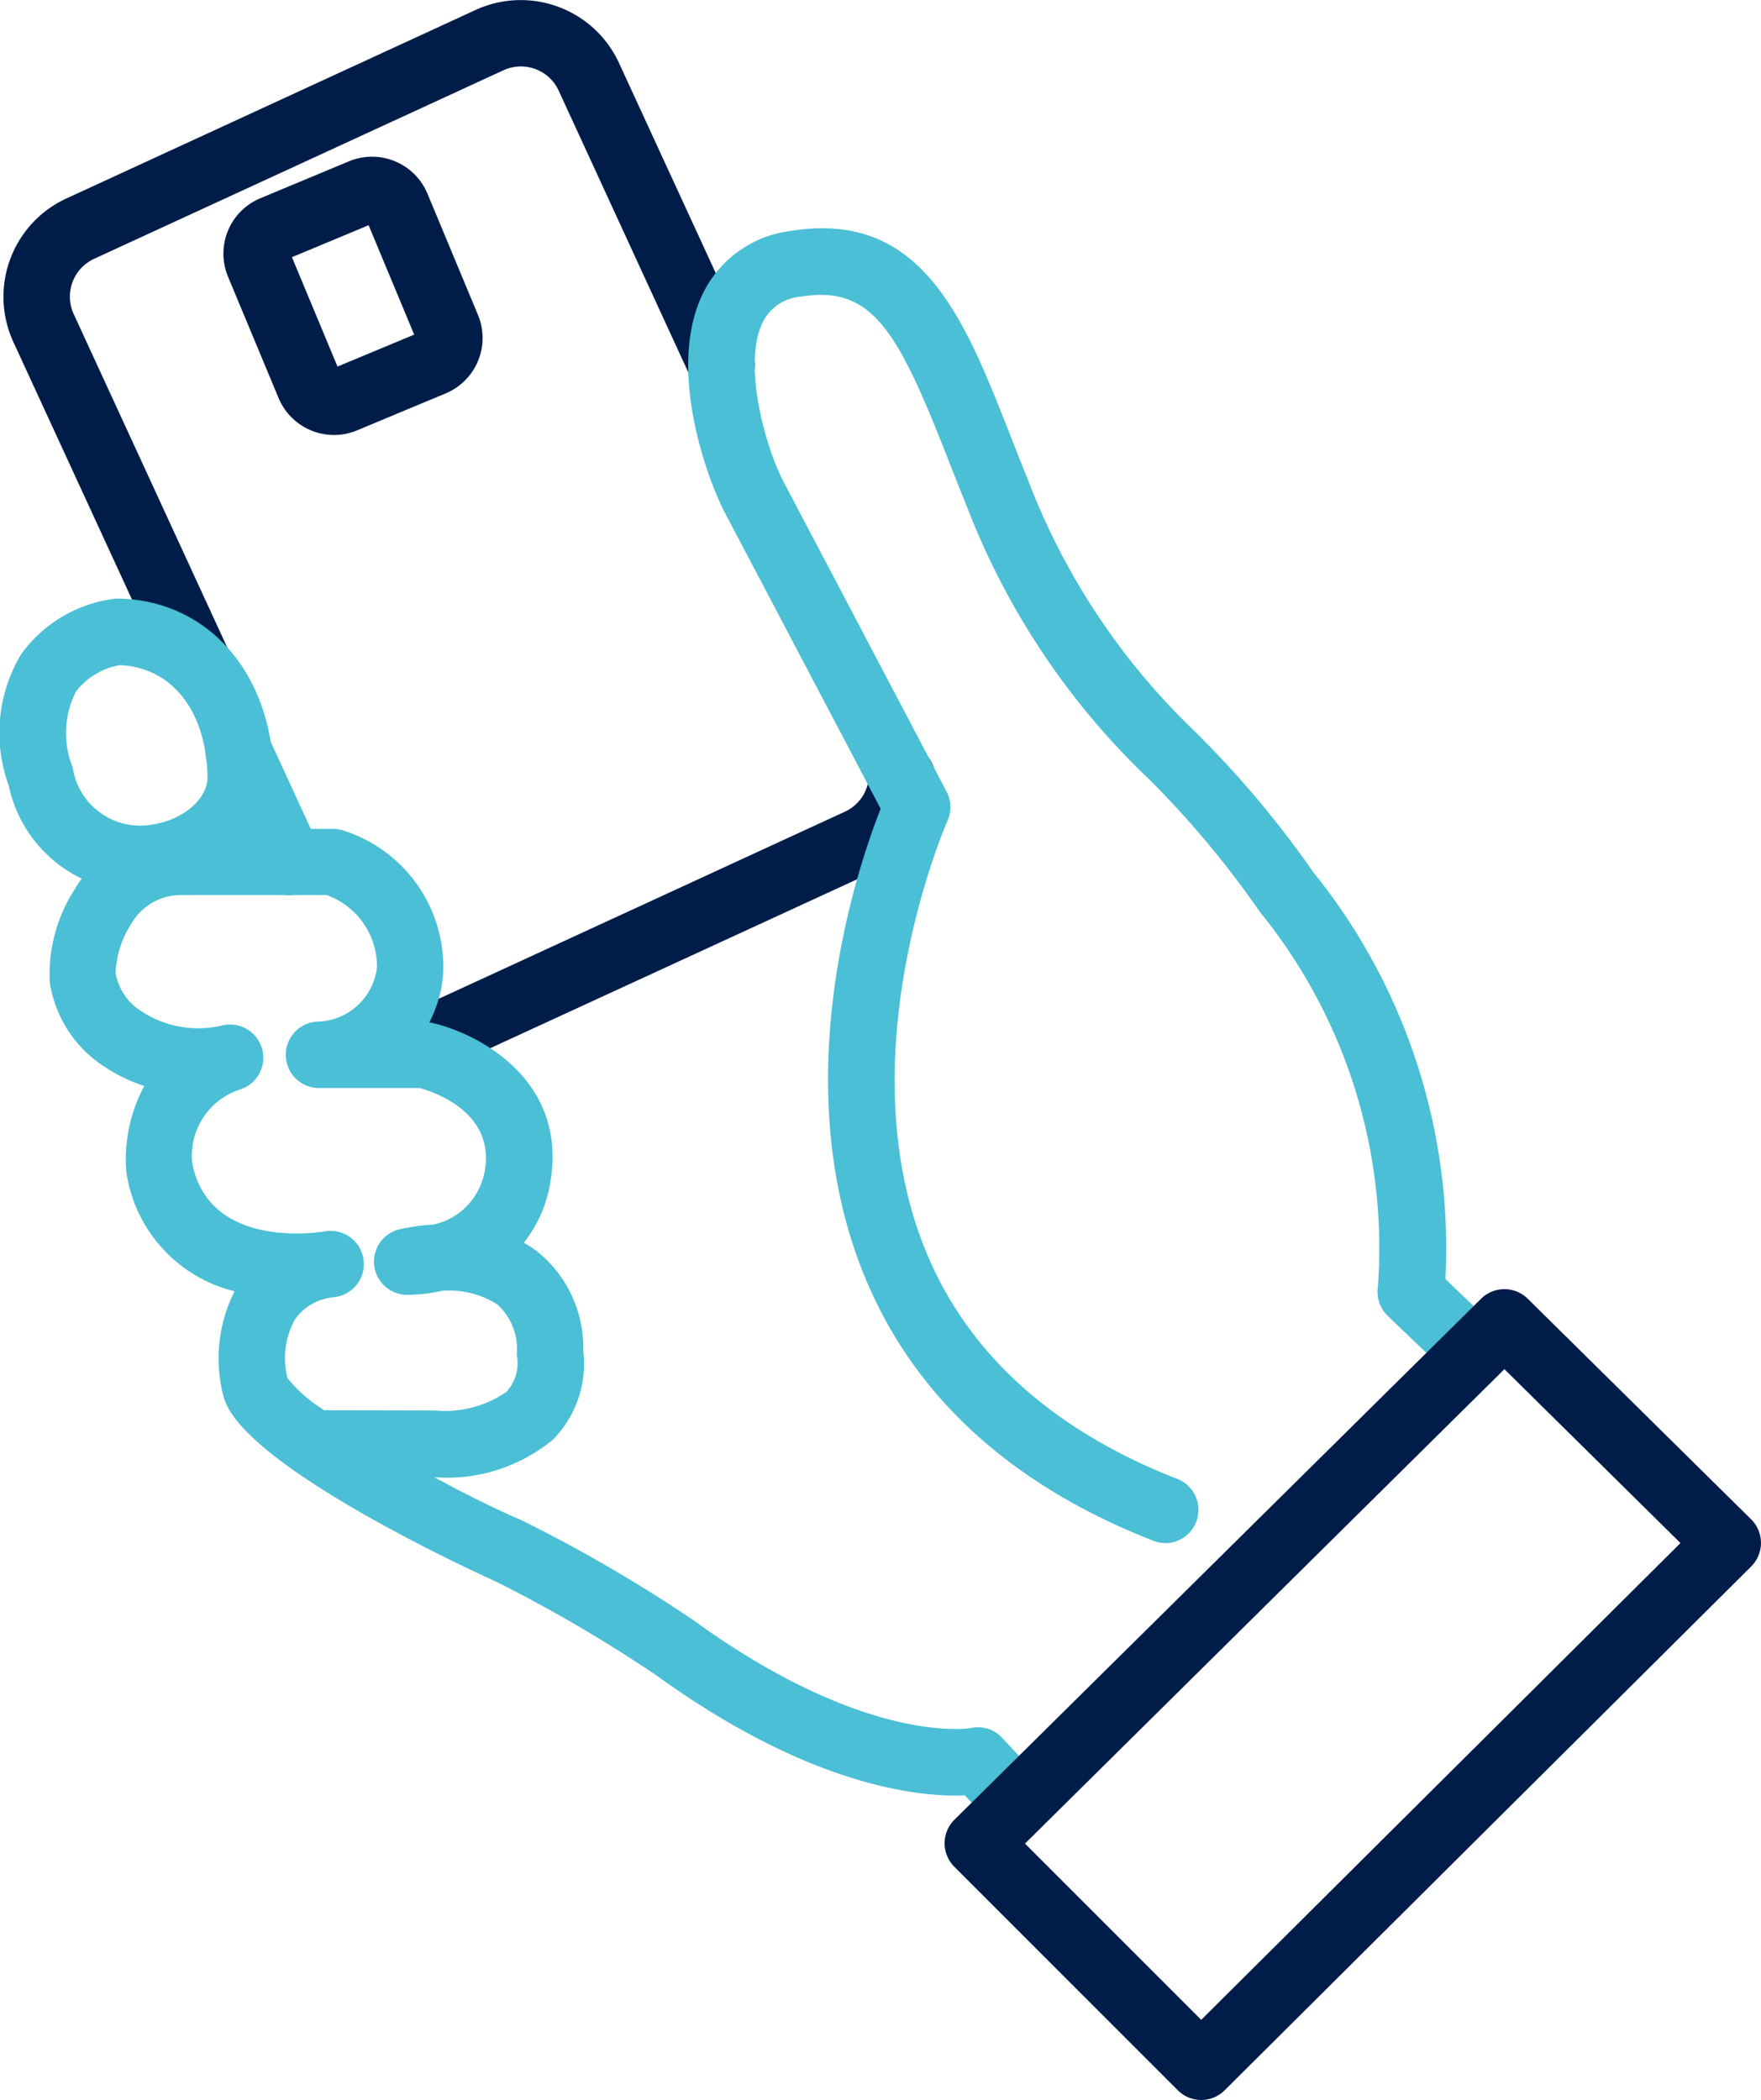
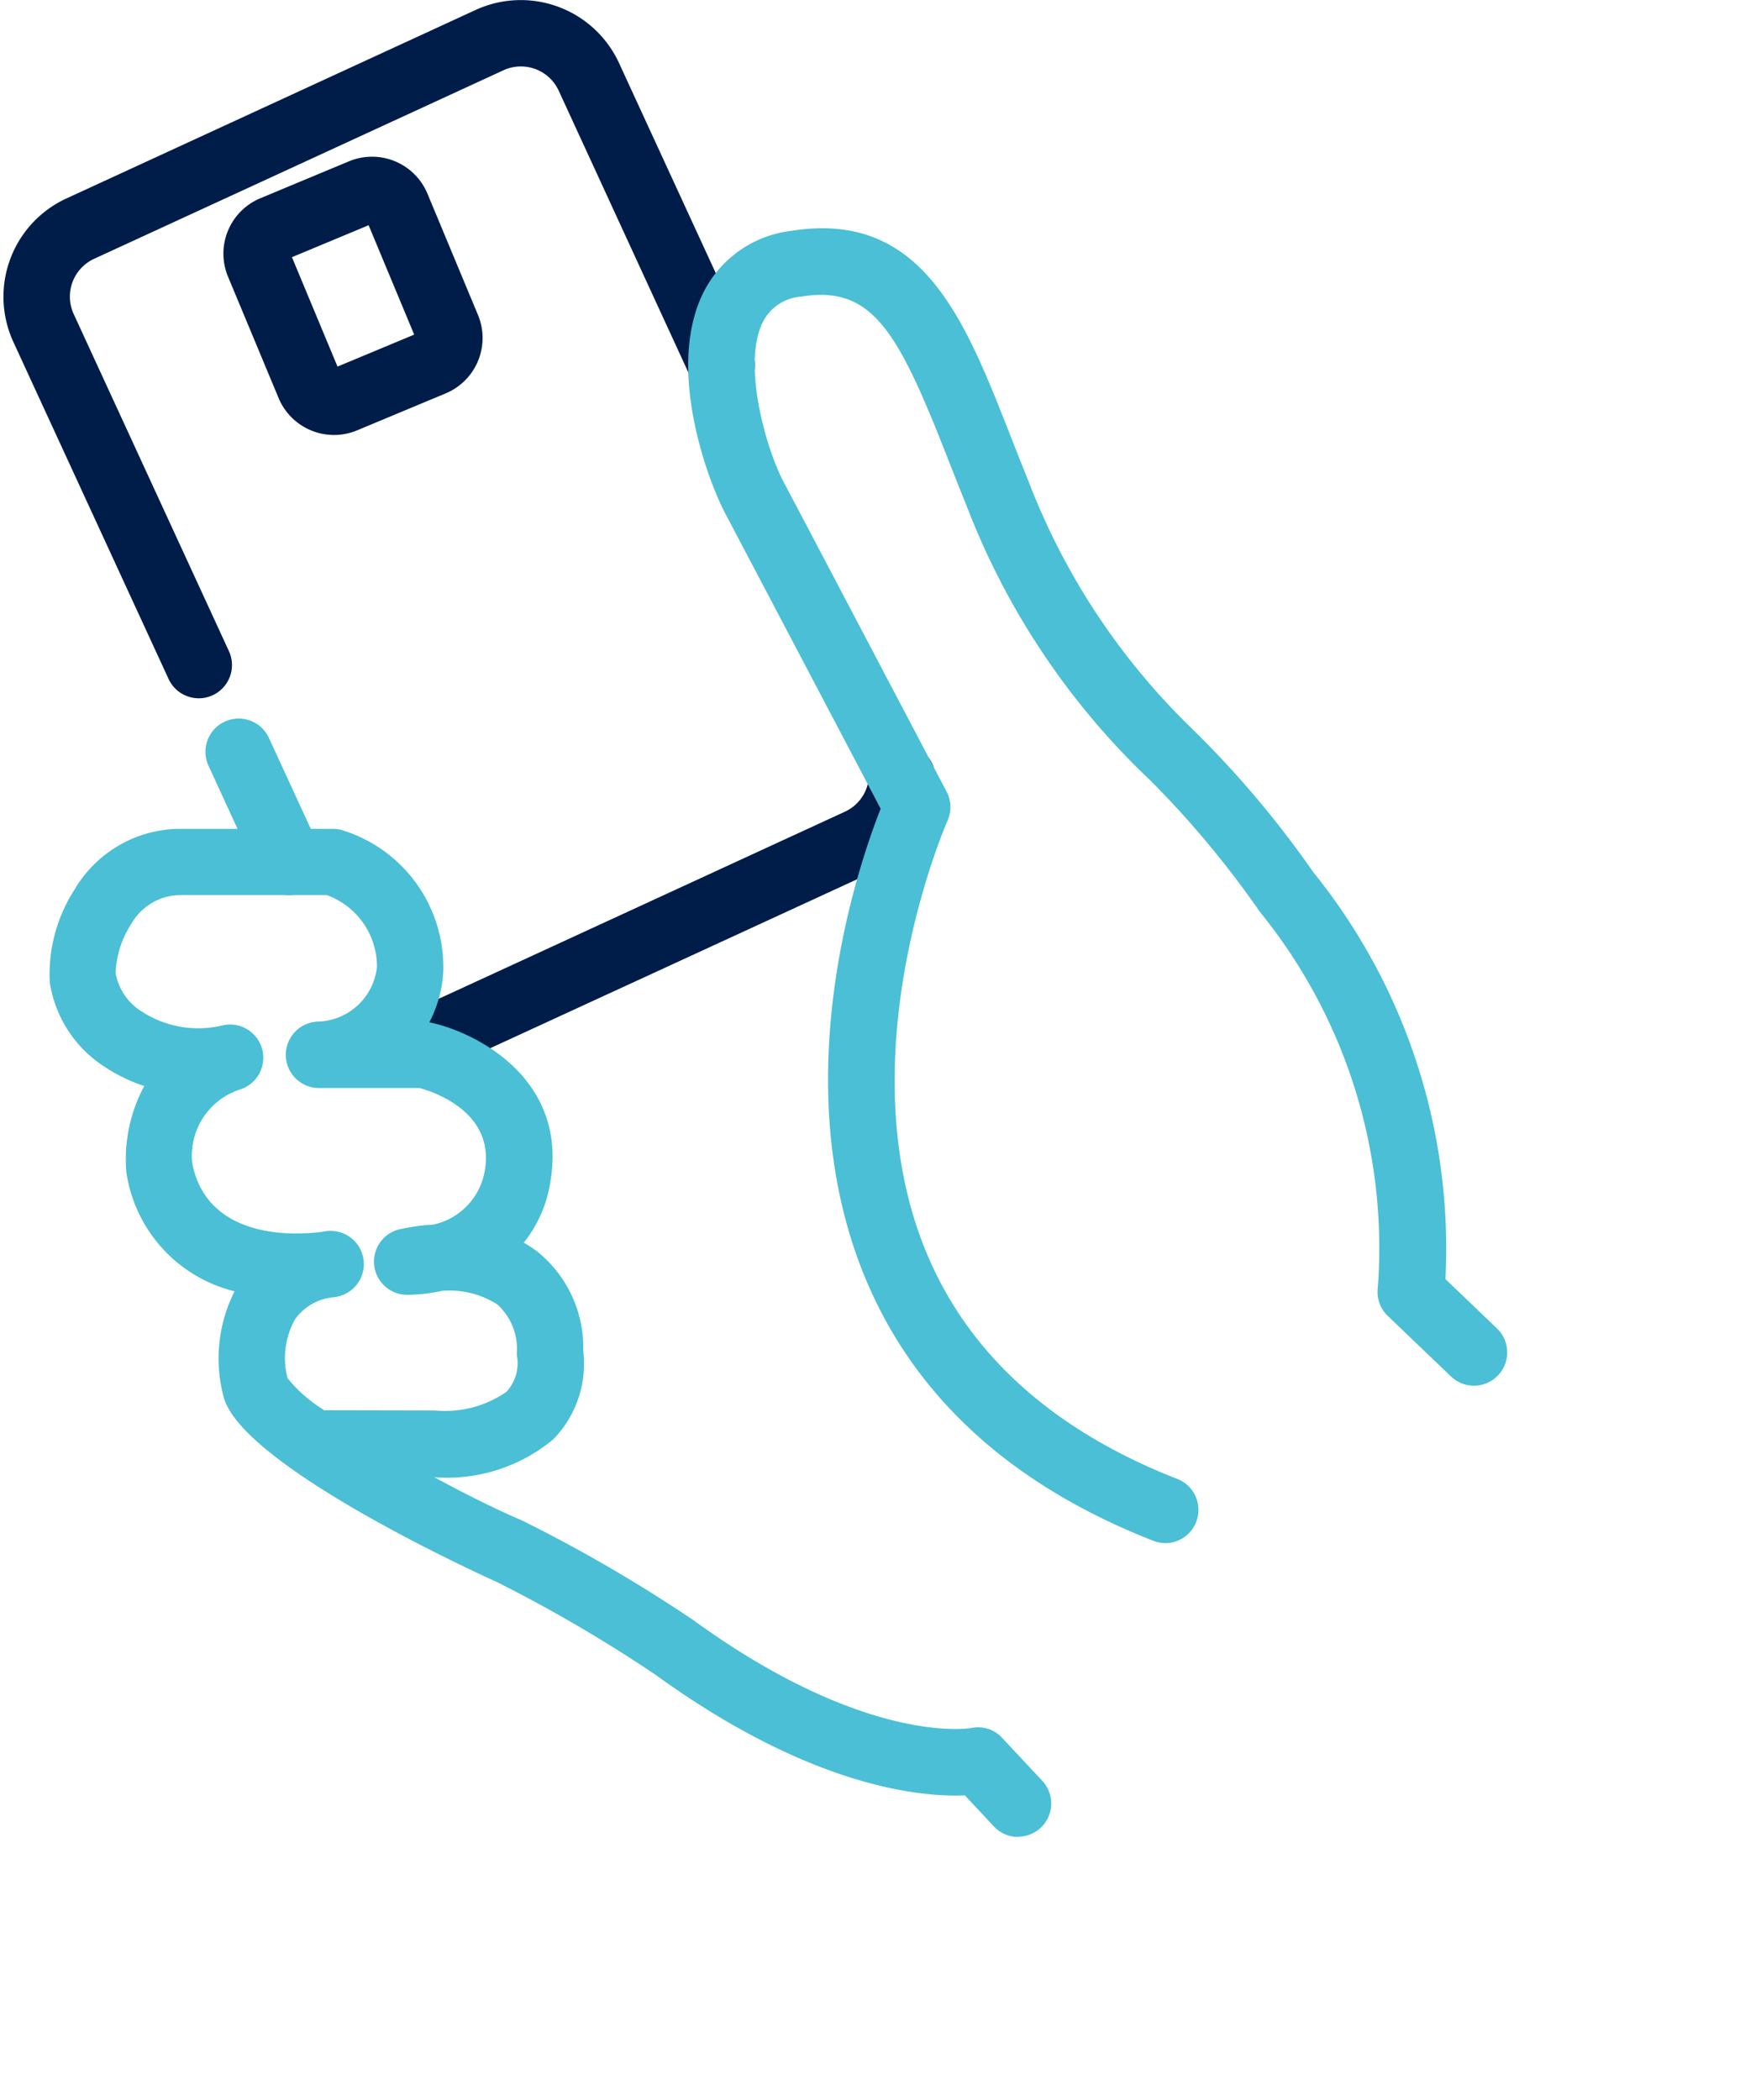
<svg xmlns="http://www.w3.org/2000/svg" data-name="Groupe 12408" width="56.768" height="67.689">
  <defs>
    <clipPath id="a">
      <path data-name="Rectangle 7629" fill="#4abfd5" d="M0 0h56.768v67.689H0z" />
    </clipPath>
  </defs>
  <g data-name="Groupe 12134" clip-path="url(#a)">
    <path data-name="Tracé 10211" d="M9.33 28.856a1.071 1.071 0 0 1-.974-.623l-1.634-3.549a1.072 1.072 0 1 1 1.946-.9l1.634 3.549a1.072 1.072 0 0 1-.972 1.52" fill="#4abfd5" />
    <path data-name="Tracé 10212" d="M13.486 34.504a3.5 3.5 0 0 1-1.653-.414 1.071 1.071 0 1 1 1.015-1.887 1.324 1.324 0 0 0 1.19.04l13.2-6.08a1.336 1.336 0 0 0 .774-1.136 1.071 1.071 0 0 1 2.141.055v.066a3.474 3.474 0 0 1-2.019 2.962l-13.2 6.078a3.465 3.465 0 0 1-1.448.315" fill="#001d4a" />
    <path data-name="Tracé 10213" d="M6.408 22.508a1.072 1.072 0 0 1-.974-.623L.428 11.017A3.488 3.488 0 0 1 2.134 6.4l13.2-6.08a3.487 3.487 0 0 1 4.619 1.707l4.277 9.288a1.072 1.072 0 1 1-1.968.848L18.009 2.92a1.342 1.342 0 0 0-1.777-.656L3.031 8.344a1.342 1.342 0 0 0-.656 1.777L7.38 20.989a1.072 1.072 0 0 1-.972 1.52" fill="#001d4a" />
-     <path data-name="Tracé 10214" d="M10.769 14.021a1.938 1.938 0 0 1-1.788-1.19L7.351 8.92a1.934 1.934 0 0 1 1.042-2.53l2.856-1.19a1.936 1.936 0 0 1 2.53 1.041l1.629 3.91a1.935 1.935 0 0 1-1.042 2.53l-2.855 1.191a1.926 1.926 0 0 1-.742.149M9.411 8.29l1.469 3.526 2.472-1.03-1.469-3.526Zm4.545 3.4Z" fill="#001d4a" />
+     <path data-name="Tracé 10214" d="M10.769 14.021a1.938 1.938 0 0 1-1.788-1.19L7.351 8.92a1.934 1.934 0 0 1 1.042-2.53l2.856-1.19a1.936 1.936 0 0 1 2.53 1.041l1.629 3.91a1.935 1.935 0 0 1-1.042 2.53l-2.855 1.191a1.926 1.926 0 0 1-.742.149M9.411 8.29l1.469 3.526 2.472-1.03-1.469-3.526Zm4.545 3.4" fill="#001d4a" />
    <path data-name="Tracé 10208" d="M37.569 49.739a1.073 1.073 0 0 1-.39-.074c-4.6-1.8-7.734-4.672-9.315-8.542-2.567-6.281-.221-13.164.525-15.055-.926-1.761-4.319-8.211-5.007-9.513-.569-1.074-1.919-4.688-.708-7.125a3.643 3.643 0 0 1 2.815-1.986c4.225-.687 5.6 2.827 7.063 6.548.188.48.382.975.588 1.48a22.087 22.087 0 0 0 5.269 8 32.106 32.106 0 0 1 3.924 4.638 19.3 19.3 0 0 1 4.262 13.119l1.661 1.591a1.071 1.071 0 0 1-1.481 1.548l-2.038-1.951a1.072 1.072 0 0 1-.32-.929 17.184 17.184 0 0 0-3.775-12.06l-.034-.044a30.954 30.954 0 0 0-3.524-4.226 24.021 24.021 0 0 1-5.932-8.874c-.21-.514-.408-1.019-.6-1.508-1.6-4.083-2.422-5.591-4.723-5.215a1.5 1.5 0 0 0-1.241.825c-.662 1.332.081 4.032.683 5.169.8 1.511 5.244 9.963 5.244 9.963a1.071 1.071 0 0 1 .029.938c-.033.073-3.3 7.522-.7 13.87 1.353 3.3 4.08 5.771 8.107 7.345a1.071 1.071 0 0 1-.39 2.069" fill="#4abfd5" />
-     <path data-name="Tracé 10210" d="M4.542 28.748a4.315 4.315 0 0 1-4.26-3.427 4.932 4.932 0 0 1 .4-4.234 4.4 4.4 0 0 1 3-1.786.785.785 0 0 1 .136-.006c2.892.055 4.951 2.406 5.005 5.719A3.949 3.949 0 0 1 5.202 28.7a4.543 4.543 0 0 1-.664.048m-.675-7.308a2.261 2.261 0 0 0-1.419.859 2.964 2.964 0 0 0-.1 2.442A2.2 2.2 0 0 0 4.9 26.58c1-.146 1.8-.833 1.789-1.531-.035-2.125-1.137-3.532-2.817-3.609" fill="#4abfd5" />
    <path data-name="Tracé 10209" d="M32.821 59.211a1.067 1.067 0 0 1-.783-.34l-.934-1c-1.4.06-4.941-.246-9.962-3.88a46.613 46.613 0 0 0-5.143-3.006c-.081-.035-8.179-3.668-8.788-5.952a4.8 4.8 0 0 1 .351-3.41 4.645 4.645 0 0 1-3.48-3.783c-.005-.031-.01-.061-.012-.092a4.984 4.984 0 0 1 .581-2.742 5.227 5.227 0 0 1-1.232-.59 3.941 3.941 0 0 1-1.814-2.747 5.039 5.039 0 0 1 .795-2.99 3.965 3.965 0 0 1 3.324-1.962h5.008a1.071 1.071 0 0 1 .339.055 4.619 4.619 0 0 1 3.218 4.555 4 4 0 0 1-.448 1.625l.058.012c1.573.354 4.4 1.883 3.842 5.136a4.174 4.174 0 0 1-.856 1.956 3.74 3.74 0 0 1 .445.294 3.976 3.976 0 0 1 1.472 3.2 3.483 3.483 0 0 1-.969 2.847 5.365 5.365 0 0 1-3.834 1.219c1.035.56 2.054 1.065 2.842 1.4a48.138 48.138 0 0 1 5.5 3.2l.034.024c5.574 4.039 8.9 3.468 8.932 3.461a1.047 1.047 0 0 1 1 .318l1.294 1.385a1.071 1.071 0 0 1-.783 1.8m-22.39-13.747 3.506.007h.091a3.462 3.462 0 0 0 2.3-.6 1.362 1.362 0 0 0 .336-1.183v-.054a1.939 1.939 0 0 0-.632-1.583 2.868 2.868 0 0 0-1.783-.435 5.368 5.368 0 0 1-1.125.128 1.071 1.071 0 0 1-.237-2.114 6.657 6.657 0 0 1 1.079-.149 2.141 2.141 0 0 0 1.666-1.744c.318-1.855-1.579-2.514-2.1-2.659h-3.241a1.071 1.071 0 0 1-.069-2.14 1.973 1.973 0 0 0 1.933-1.76 2.452 2.452 0 0 0-1.62-2.32H5.774a1.835 1.835 0 0 0-1.54.926 3.111 3.111 0 0 0-.507 1.59 1.836 1.836 0 0 0 .867 1.253 3.329 3.329 0 0 0 2.565.435 1.072 1.072 0 0 1 .57 2.066 2.241 2.241 0 0 0-1.531 2.38c.513 2.6 3.62 2.287 4.212 2.2l.083-.013a1.071 1.071 0 0 1 .328 2.117l-.065.01a1.707 1.707 0 0 0-1.245.71 2.558 2.558 0 0 0-.241 1.9 4.611 4.611 0 0 0 1.159 1.016" fill="#4abfd5" />
-     <path data-name="Tracé 10207" d="M38.724 67.689a1.066 1.066 0 0 1-.757-.314l-7.2-7.2a1.071 1.071 0 0 1 0-1.519l16.976-16.792a1.071 1.071 0 0 1 1.507 0l7.2 7.109a1.071 1.071 0 0 1 0 1.521L39.477 67.378a1.067 1.067 0 0 1-.756.312m-5.679-8.265 5.681 5.681 15.449-15.368-5.676-5.605-.23.228Z" fill="#001d4a" />
  </g>
</svg>